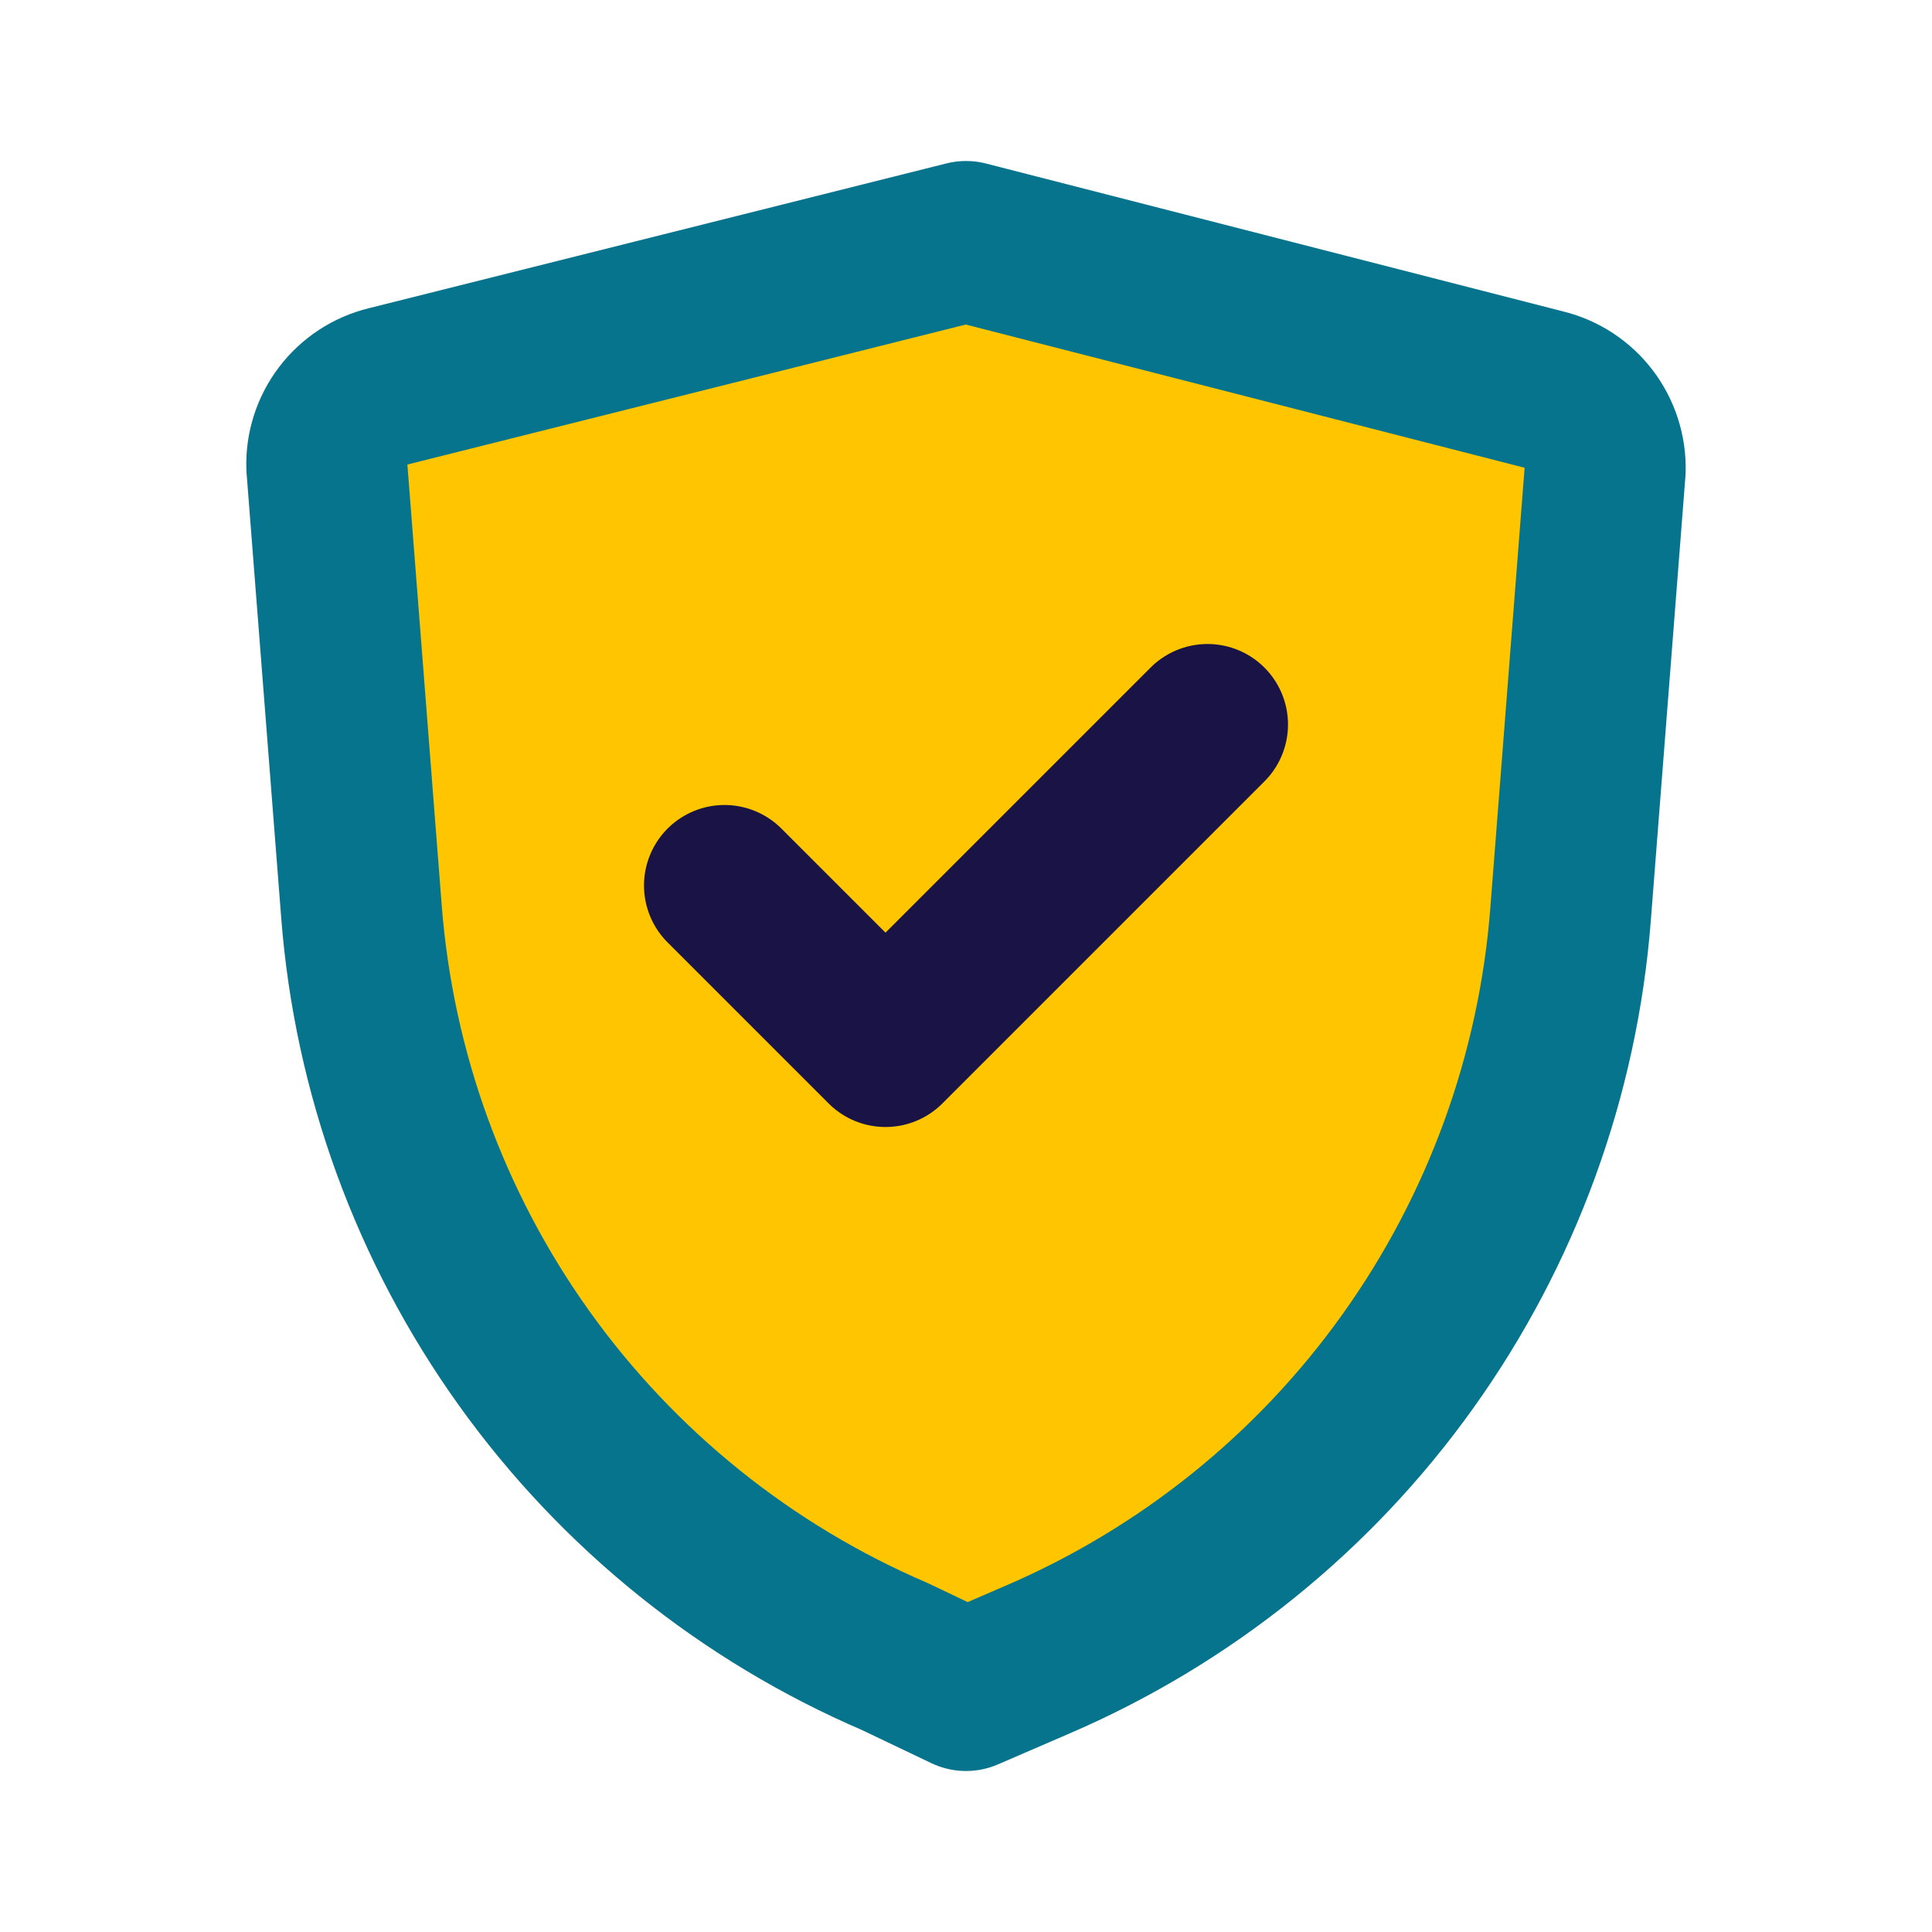
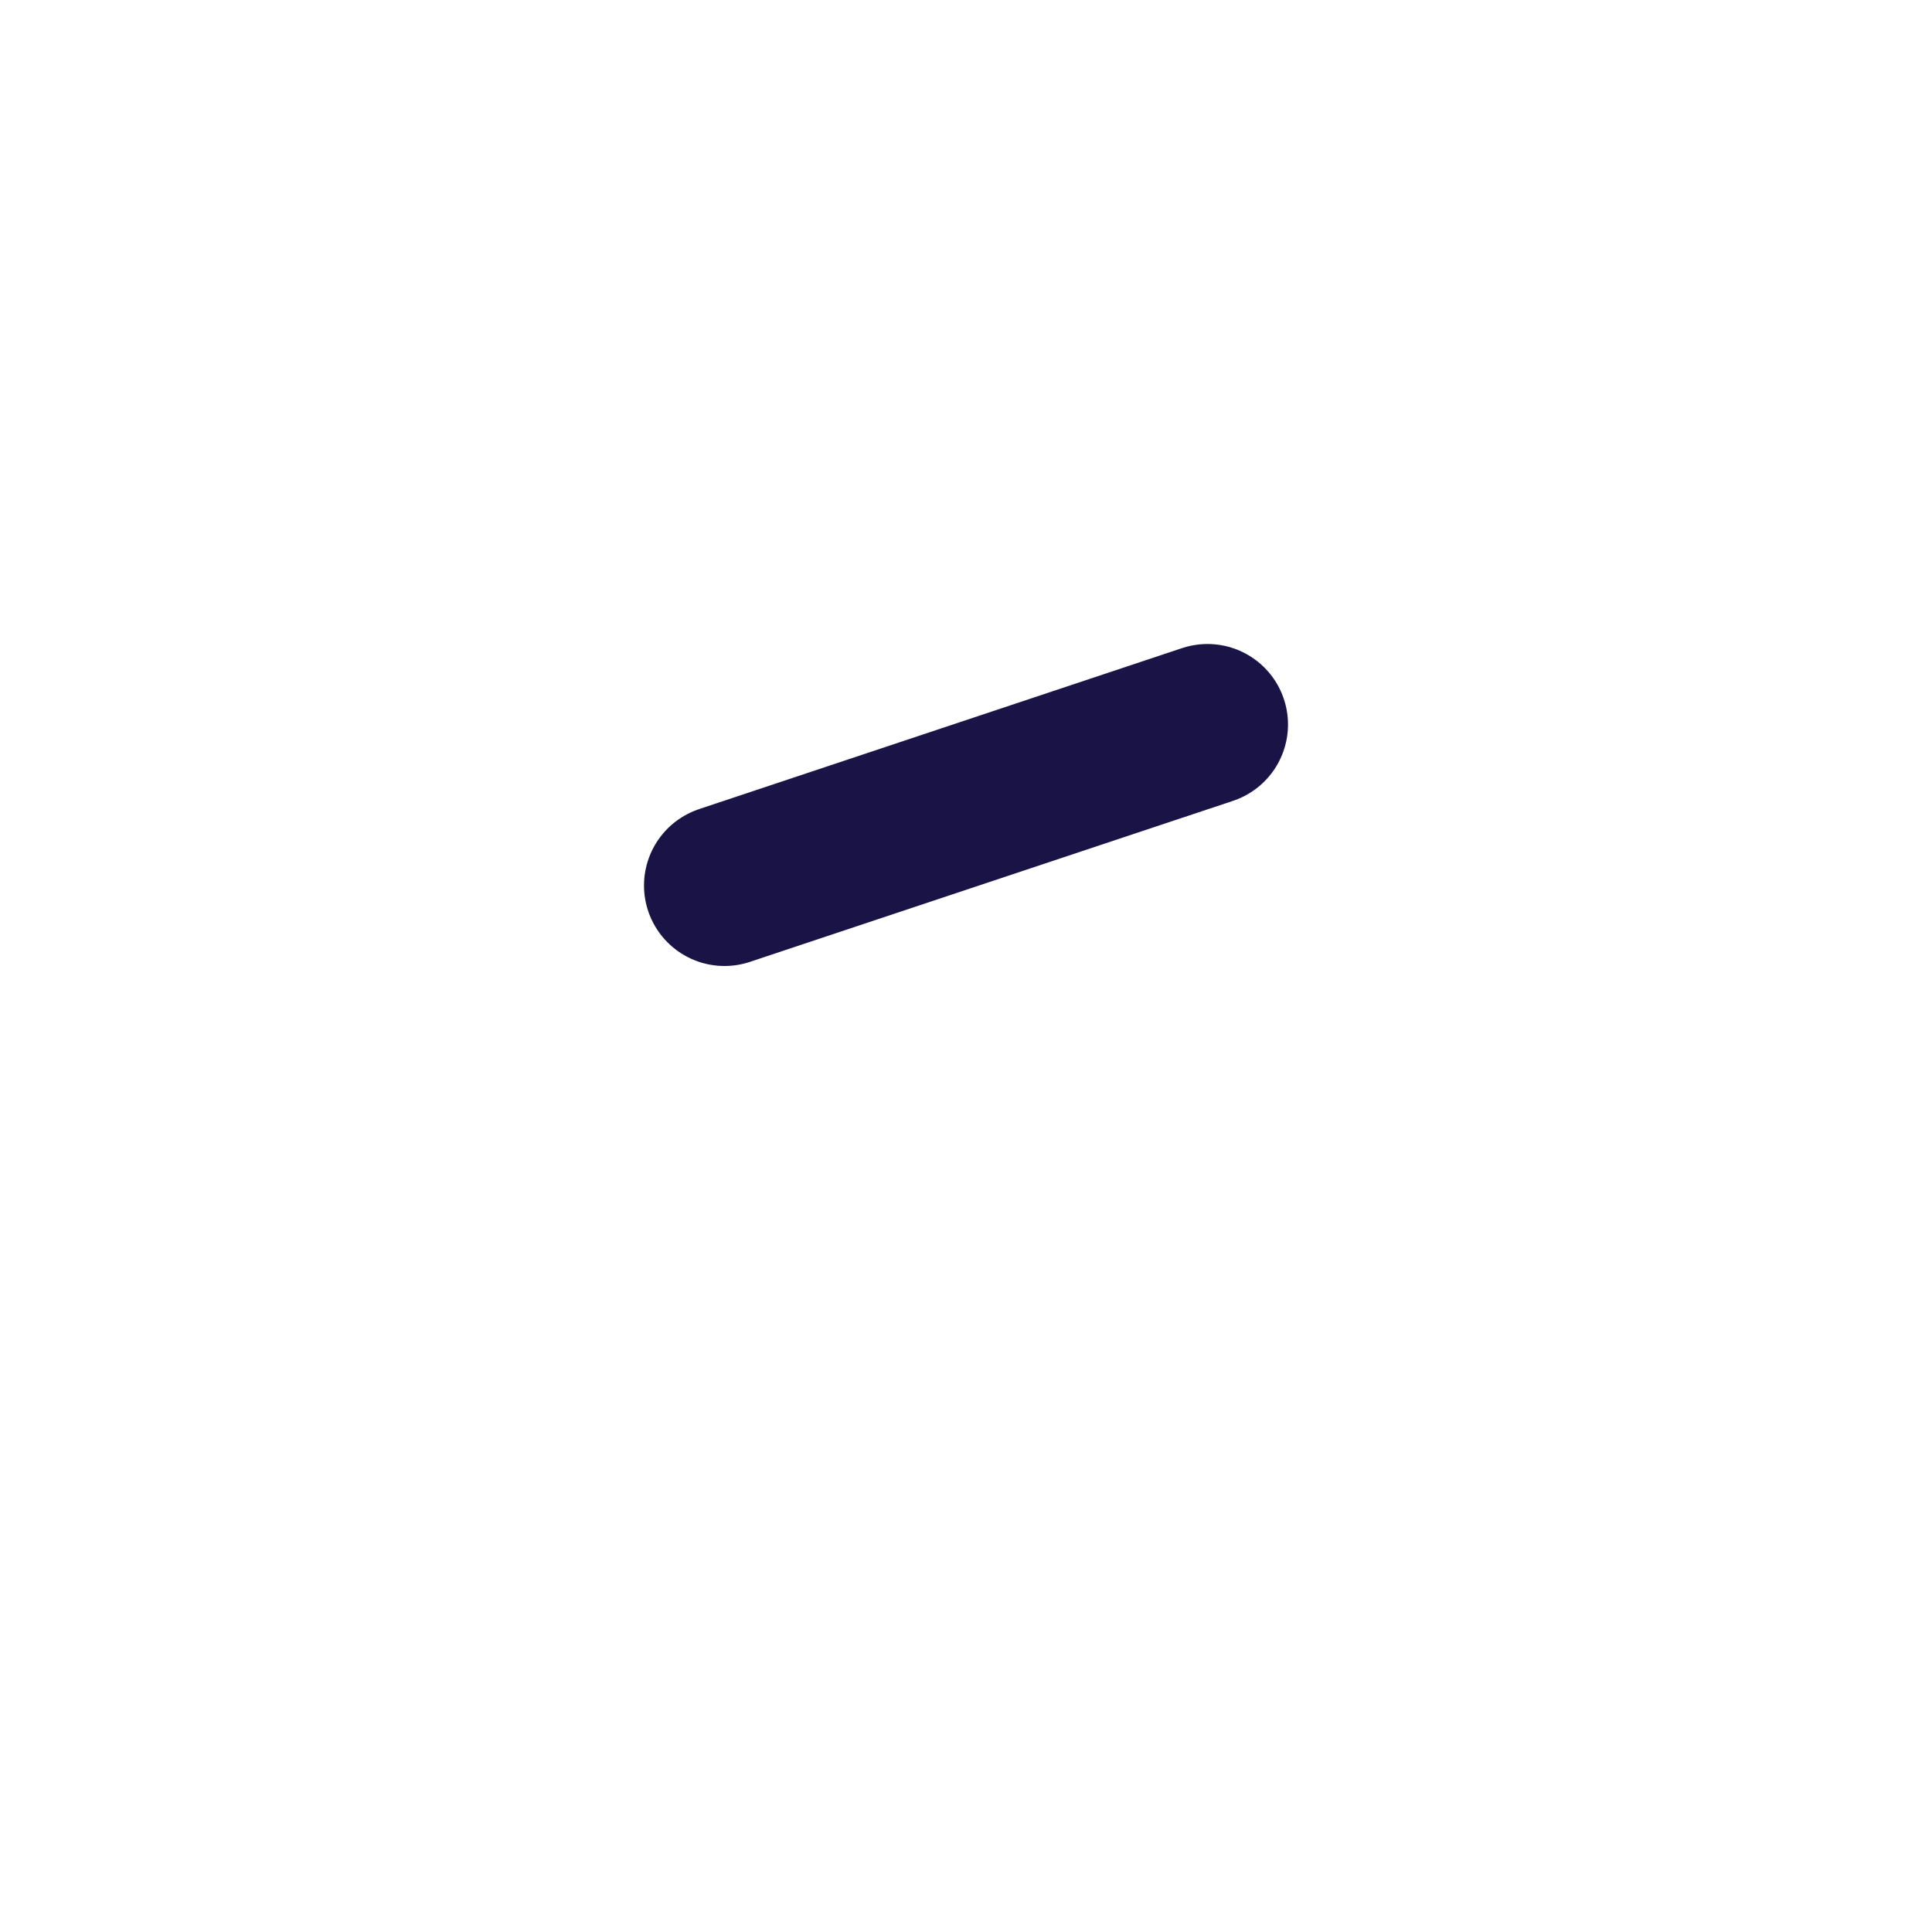
<svg xmlns="http://www.w3.org/2000/svg" width="12" height="12" viewBox="0 0 12 12" fill="none">
-   <path d="M6 10.5L6.44 10.31C7.362 9.914 8.159 9.274 8.743 8.457C9.327 7.641 9.677 6.681 9.755 5.68L9.97 2.92C9.973 2.806 9.937 2.694 9.868 2.603C9.799 2.512 9.7 2.447 9.59 2.42L6 1.5L2.41 2.4C2.299 2.427 2.2 2.492 2.131 2.583C2.062 2.674 2.026 2.786 2.03 2.9L2.245 5.66C2.322 6.661 2.672 7.621 3.256 8.437C3.841 9.254 4.637 9.894 5.56 10.29L6 10.5Z" fill="#FFC600" stroke="#06748C" stroke-linecap="round" stroke-linejoin="round" />
-   <path d="M4.5 5.5L5.5 6.5L7.5 4.5" stroke="#1A1446" stroke-linecap="round" stroke-linejoin="round" />
+   <path d="M4.5 5.5L7.5 4.5" stroke="#1A1446" stroke-linecap="round" stroke-linejoin="round" />
</svg>